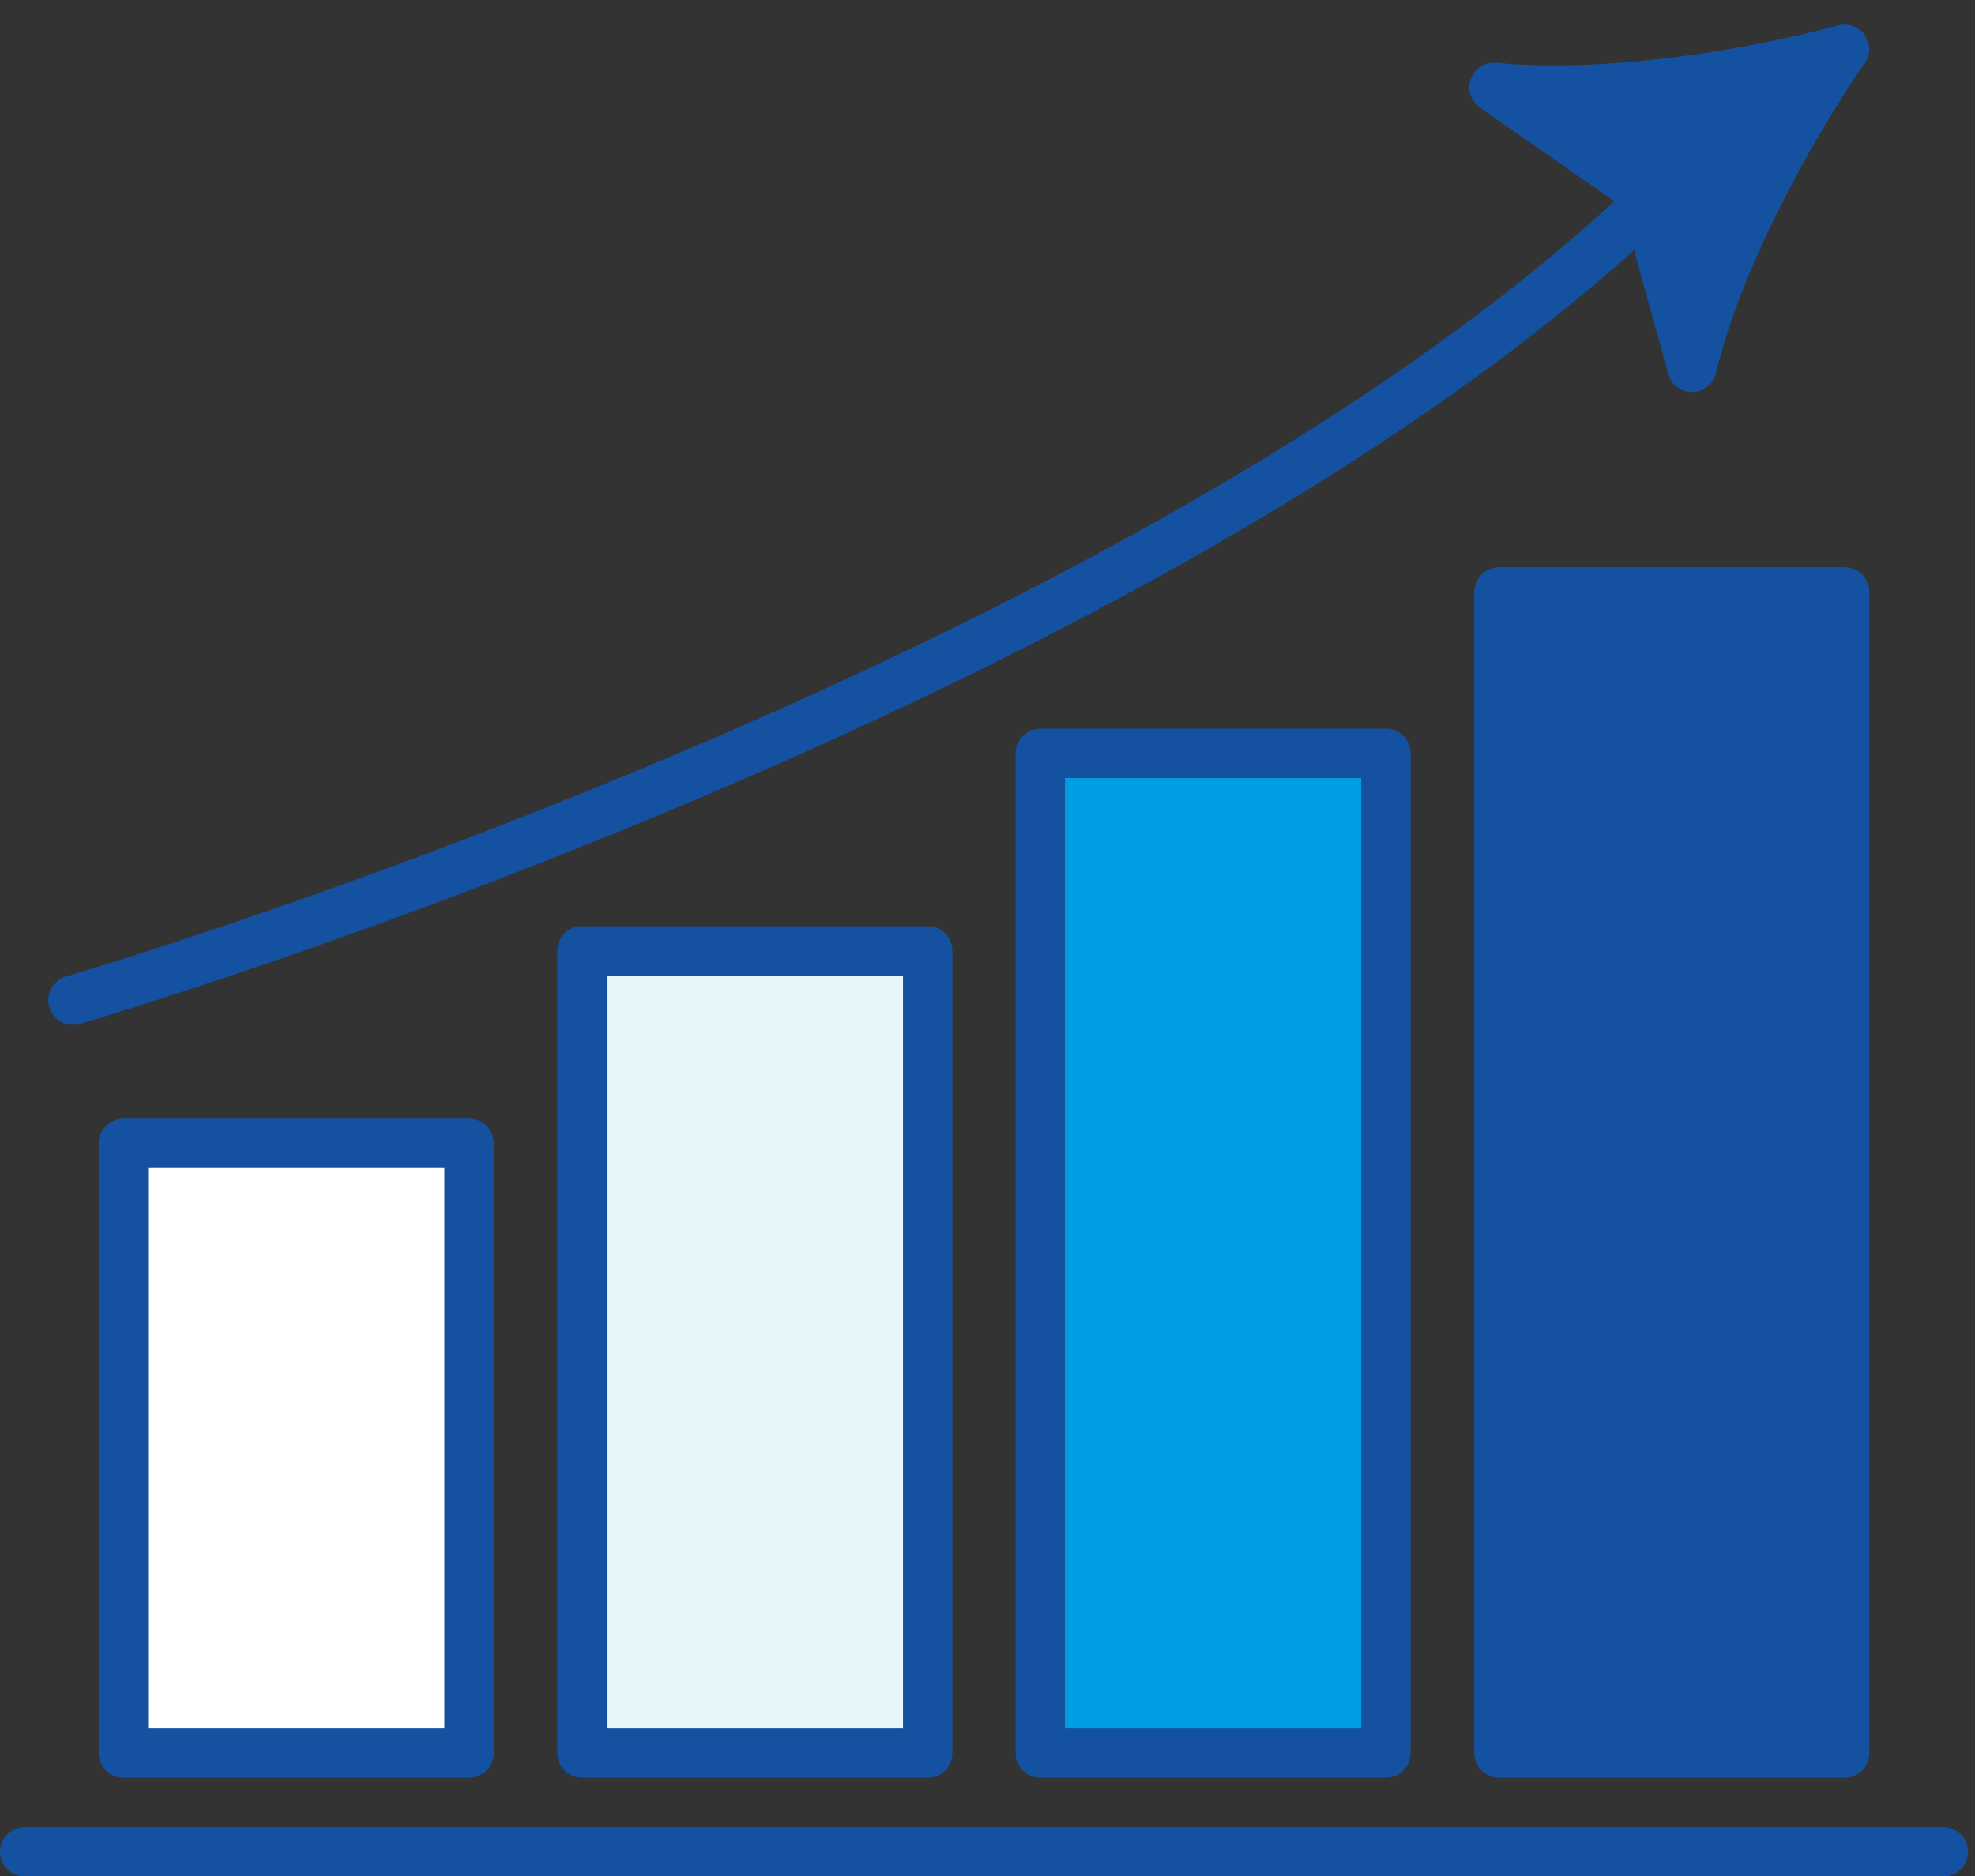
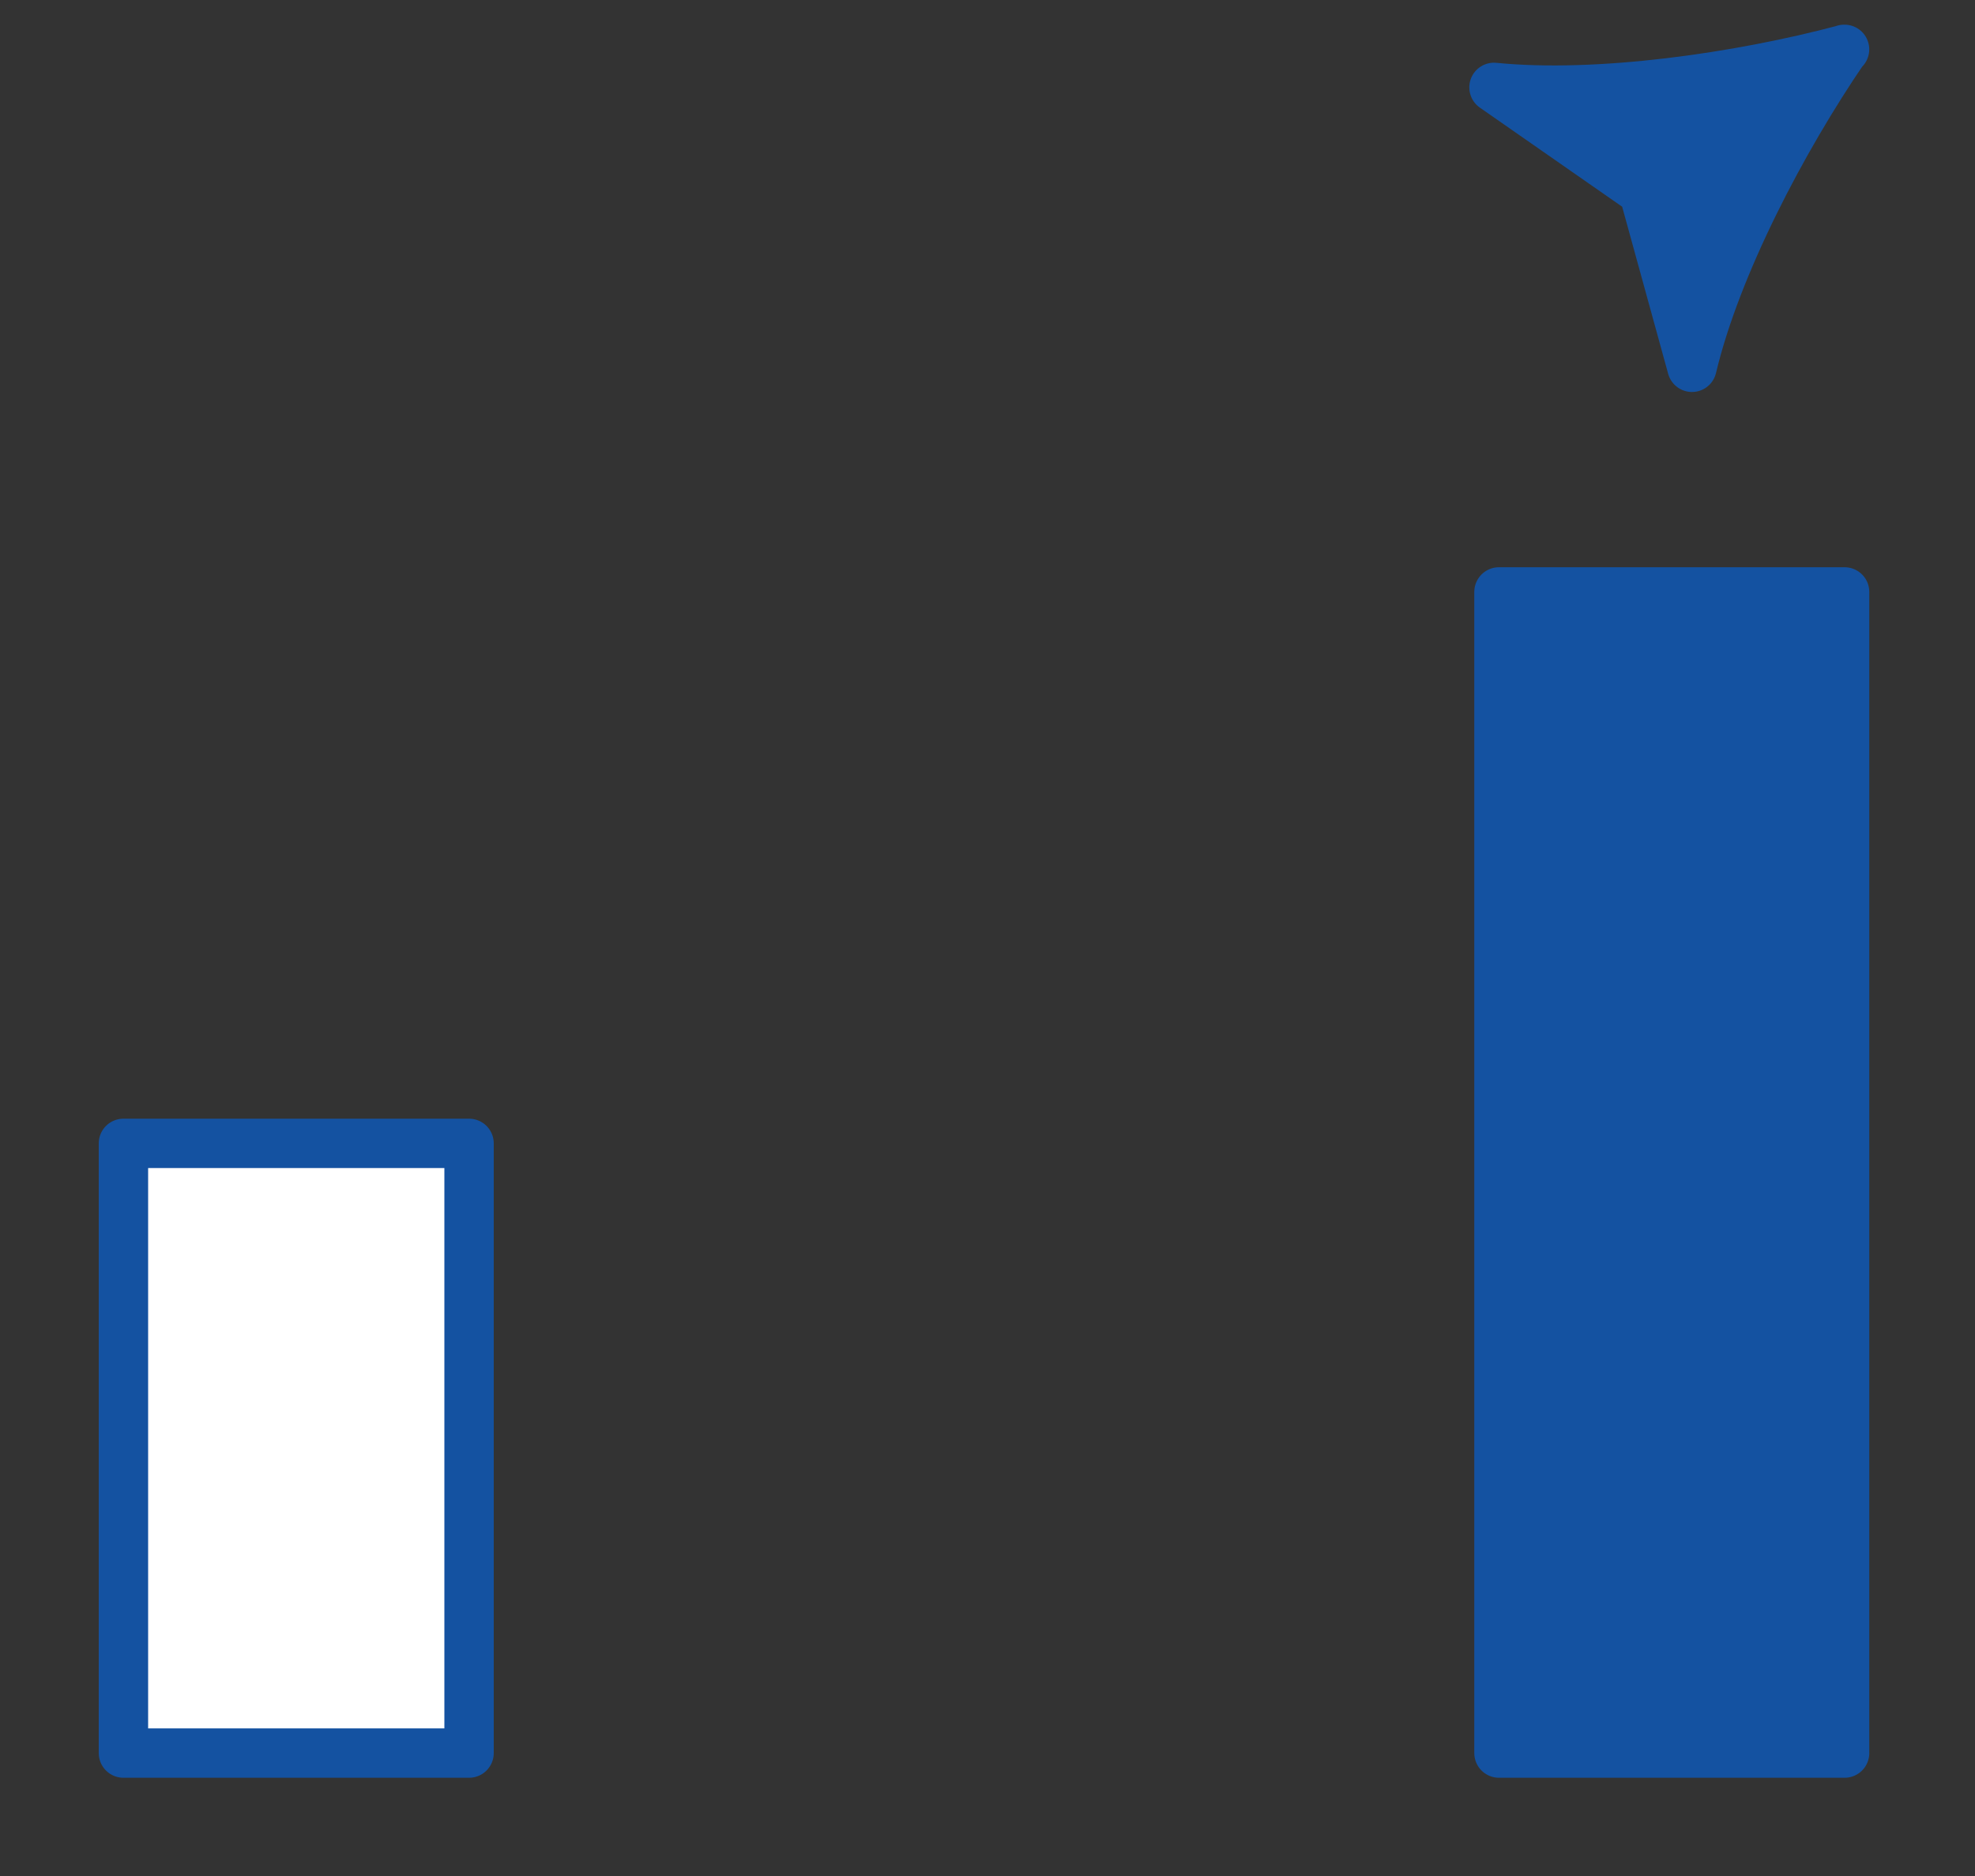
<svg xmlns="http://www.w3.org/2000/svg" width="40" height="38" viewBox="0 0 40 38" fill="none">
  <rect x="0" y="0" width="40" height="38" fill="#333333" stroke="none" />
  <g clip-path="url(#clip0_5637_79138)">
-     <path d="M0.5 37.51H39.36" stroke="#1452A1" stroke-linecap="round" stroke-linejoin="round" />
    <path d="M9.5 23.16H2.5V35.51H9.5V23.16Z" fill="white" stroke="#1452A1" stroke-linecap="round" stroke-linejoin="round" />
-     <path d="M18.789 19.26H11.789V35.51H18.789V19.26Z" fill="#E5F5FA" stroke="#1452A1" stroke-linecap="round" stroke-linejoin="round" />
-     <path d="M28.07 15.26H21.07V35.51H28.07V15.26Z" fill="#009DE2" stroke="#1452A1" stroke-linecap="round" stroke-linejoin="round" />
    <path d="M37.359 11.99H30.359V35.51H37.359V11.99Z" fill="#1452A1" stroke="#1452A1" stroke-linecap="round" stroke-linejoin="round" />
-     <path d="M1.477 20.26C1.477 20.26 25.477 13.26 35.037 2.41" stroke="#1452A1" stroke-linecap="round" stroke-linejoin="round" />
    <path d="M37.348 1C36.098 2.83 34.758 5.38 34.268 7.44L33.288 3.88L30.258 1.77C32.358 1.98 35.218 1.57 37.358 1H37.348Z" fill="#1452A1" stroke="#1452A1" stroke-linecap="round" stroke-linejoin="round" />
  </g>
  <defs>
    <clipPath id="clip0_5637_79138">
      <rect width="39.86" height="37.51" fill="white" transform="translate(0 0.5)" />
    </clipPath>
  </defs>
</svg>